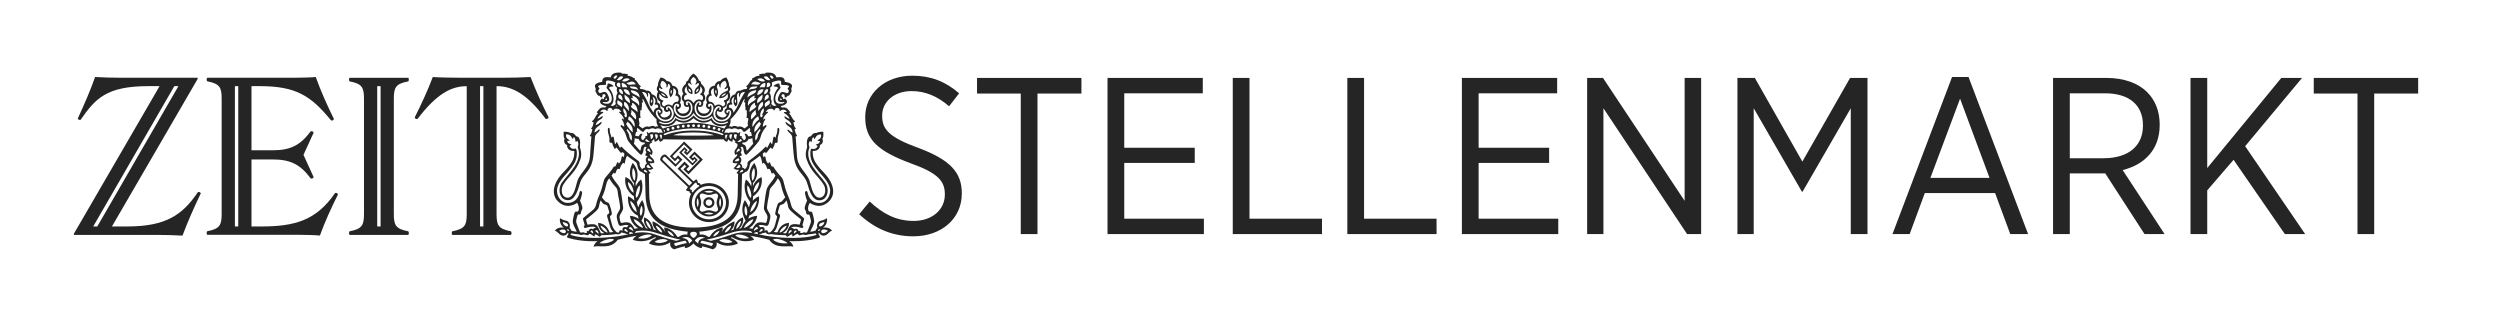
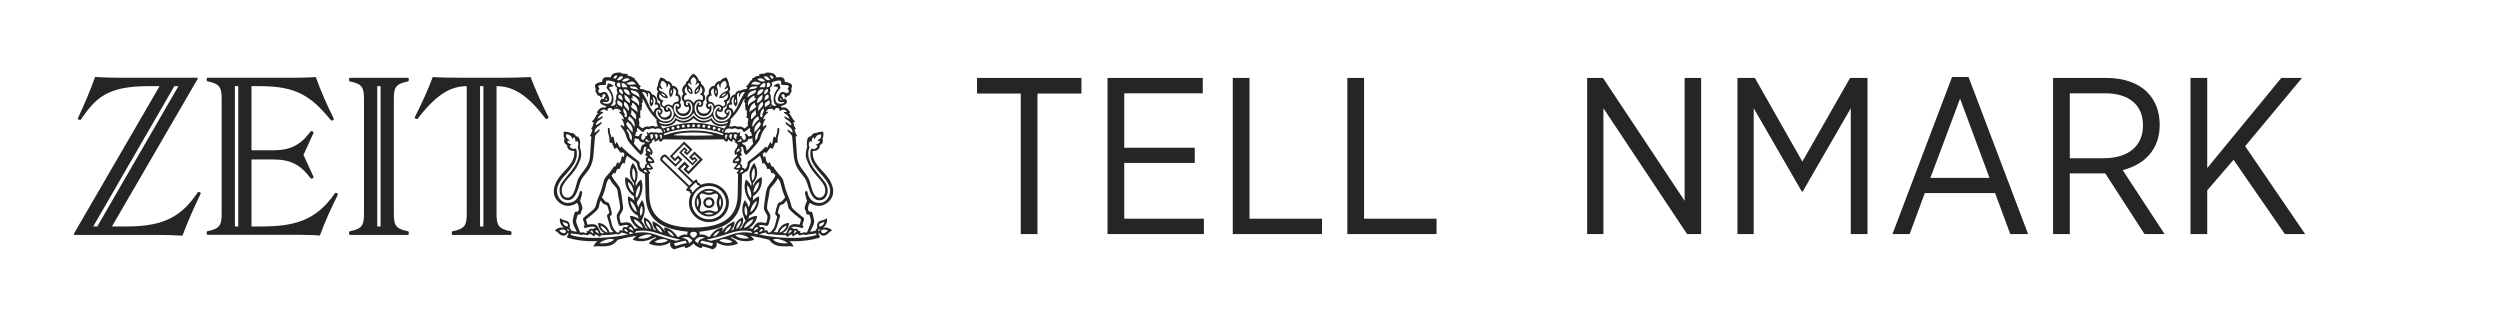
<svg xmlns="http://www.w3.org/2000/svg" width="384" height="48" viewBox="0 0 384 48" fill="none">
  <path d="M84.269 18.031C83.236 16.001 82.308 13.935 81.495 11.832C80.201 11.905 78.501 11.942 77.166 11.942H70.803C69.916 11.942 67.361 11.905 66.474 11.832C65.697 13.899 64.737 15.965 63.7 18.031C63.7 18.218 63.96 18.328 64.143 18.255C67.1 14.383 69.322 13.238 71.69 13.238V32.833C71.69 34.566 71.429 35.159 69.468 35.529C69.358 35.68 69.358 35.935 69.468 36.081H78.49C78.6 35.893 78.6 35.711 78.49 35.529C76.529 35.159 76.269 34.571 76.269 32.833V13.232C78.636 13.232 80.926 14.377 83.81 18.25C83.998 18.323 84.253 18.213 84.253 18.026L84.269 18.031ZM74.25 34.79H73.734V13.232H74.25V34.79ZM60.492 32.833V15.195C60.492 13.461 60.753 12.868 62.714 12.499C62.824 12.353 62.824 12.093 62.714 11.947H53.691C53.582 12.093 53.582 12.353 53.691 12.499C55.652 12.868 55.908 13.456 55.908 15.195V32.833C55.908 34.566 55.652 35.159 53.691 35.529C53.582 35.68 53.582 35.935 53.691 36.081H62.714C62.824 35.935 62.824 35.675 62.714 35.529C60.753 35.159 60.492 34.571 60.492 32.833ZM58.458 34.79H57.942V13.232H58.458V34.79ZM49.133 36.19C49.91 34.051 50.87 31.948 51.908 29.877C51.871 29.653 51.647 29.58 51.464 29.653C48.58 33.858 45.289 34.785 40.111 34.785H38.629V24.49H41.847C44.585 24.49 46.103 25.229 47.725 27.405C47.907 27.477 48.132 27.405 48.168 27.186L46.614 23.787L48.168 20.394C48.132 20.212 47.944 20.097 47.725 20.17C46.098 22.351 44.58 23.085 41.847 23.085H38.629V13.232H39.886C45.435 13.232 47.725 14.674 50.833 18.474C51.016 18.583 51.277 18.474 51.277 18.25C50.244 16.147 49.279 14.008 48.502 11.827C47.949 11.9 46.171 11.937 45.508 11.937H31.823C31.714 12.082 31.714 12.342 31.823 12.488C33.784 12.858 34.045 13.446 34.045 15.184V32.822C34.045 34.556 33.784 35.149 31.823 35.519C31.714 35.669 31.714 35.925 31.823 36.07H46.134C46.875 36.07 48.393 36.107 49.133 36.179V36.19ZM36.595 34.79H36.079V13.232H36.595V34.79ZM28.032 36.19C28.845 34.014 29.805 31.87 30.843 29.695C30.806 29.544 30.582 29.434 30.4 29.507C28.032 33.015 25.482 34.785 19.526 34.785H17.194L30.358 12.124V11.937H18.305C17.309 11.937 15.682 11.9 14.607 11.827C13.867 13.93 12.944 16.033 11.942 18.213C11.979 18.359 12.24 18.474 12.386 18.401C14.639 15.153 16.344 13.232 22.775 13.232H24.511L11.353 35.893V36.081H24C25.33 36.081 26.702 36.117 28.032 36.19ZM14.941 34.79H14.315L26.775 13.232H27.406L14.941 34.79Z" fill="#252525" />
-   <path d="M140.298 36.298C137.214 36.298 134.473 35.236 131.971 32.905L133.582 30.952C135.569 32.803 137.625 33.933 140.332 33.933C143.21 33.933 145.129 32.186 145.129 29.89V29.856C145.129 27.868 144.17 26.601 139.818 25.059C134.85 23.208 132.896 21.426 132.896 18.034V17.966C132.896 14.368 135.912 11.626 140.126 11.626C142.902 11.626 145.198 12.483 147.322 14.333L145.78 16.321C143.999 14.779 142.114 13.991 140.024 13.991C137.282 13.991 135.501 15.67 135.501 17.726V17.794C135.501 19.884 136.563 21.084 141.086 22.729C145.952 24.545 147.734 26.498 147.734 29.684V29.753C147.734 33.591 144.581 36.298 140.298 36.298Z" fill="#252525" />
  <path d="M156.788 35.955V14.368H150.071V11.969H166.108V14.368H159.357V35.955H156.788Z" fill="#252525" />
  <path d="M170.115 35.955V11.969H184.747V14.333H172.685V22.694H183.513V25.024H172.685V33.591H184.918V35.955H170.115Z" fill="#252525" />
  <path d="M189.352 35.955V11.969H191.922V33.591H203.059V35.955H189.352Z" fill="#252525" />
  <path d="M206.95 35.955V11.969H209.52V33.591H220.656V35.955H206.95Z" fill="#252525" />
-   <path d="M224.547 35.955V11.969H239.179V14.333H227.117V22.694H237.945V25.024H227.117V33.591H239.35V35.955H224.547Z" fill="#252525" />
  <path d="M243.785 35.955V11.969H246.217L258.759 30.849V11.969H261.294V35.955H259.136L246.286 16.629V35.955H243.785Z" fill="#252525" />
  <path d="M266.87 35.955V11.969H269.543L276.841 24.819L284.174 11.969H286.847V35.955H284.277V16.629L276.876 29.445H276.773L269.371 16.629V35.955H266.87Z" fill="#252525" />
  <path d="M290.684 35.955L299.833 11.832H302.369L311.518 35.955H308.777L306.446 29.65H295.653L293.323 35.955H290.684ZM296.509 27.32H305.59L301.067 15.156L296.509 27.32Z" fill="#252525" />
  <path d="M315.35 35.955V11.969H323.539C326.281 11.969 328.474 12.791 329.844 14.196C331.044 15.396 331.729 17.109 331.729 19.131V19.199C331.729 23.003 329.365 25.298 326.041 26.121L332.483 35.955H329.399L323.368 26.635H317.92V35.955H315.35ZM317.92 24.305H323.094C327 24.305 329.159 22.352 329.159 19.302V19.233C329.159 16.081 326.966 14.333 323.368 14.333H317.92V24.305Z" fill="#252525" />
  <path d="M336.461 35.955V11.969H339.031V25.812L350.407 11.969H353.594L344.856 22.454L354.074 35.955H350.955L343.074 24.545L339.031 29.239V35.955H336.461Z" fill="#252525" />
-   <path d="M362.11 35.955V14.368H355.393V11.969H371.43V14.368H364.679V35.955H362.11Z" fill="#252525" />
  <path d="M126.53 26.492C124.936 24.855 124.81 24.197 124.836 23.19C125.886 23.233 126.012 22.421 125.912 22.295C126.642 21.986 126.318 21.316 126.318 21.316C126.584 20.91 126.444 20.238 126.444 20.238C125.76 20.195 125.354 20.446 125.354 20.446C124.907 20.306 124.555 20.936 124.555 20.936C123.688 20.95 123.98 22.587 123.98 22.587C123.98 22.587 123.6 23.554 123.854 24.349C124.541 26.489 125.772 27.064 126.556 28.435C126.871 28.984 126.865 30.043 126.164 30.309C125.506 30.558 124.948 30.057 124.596 28.658C124.246 27.259 124.12 27.216 123.296 26.111C122.469 25.004 122.429 24.446 122.372 23.299C122.315 22.152 122.203 20.947 122.203 20.947C122.383 20.99 122.441 20.85 122.441 20.85C122.091 20.389 122.063 19.843 122.063 19.843C122.203 19.843 122.257 19.731 122.257 19.731C121.837 19.296 122.034 19.17 121.837 18.793C122.074 18.807 122.117 18.624 122.117 18.624C121.614 18.246 121.671 17.911 121.181 17.351C121.322 17.365 121.405 17.268 121.405 17.268C121.013 16.793 120.858 16.386 120.102 16.527L119.894 16.289C119.894 16.289 120.495 16.246 120.789 15.869C121.084 15.491 120.552 15.113 120.552 15.113C120.552 15.113 120.429 15.262 120.357 15.239C120.188 15.185 120.371 14.987 120.134 14.876C119.942 14.784 120.051 14.415 120.343 14.47C120.638 14.527 120.412 14.902 120.623 14.973C120.835 15.044 120.907 14.621 121.098 14.693C121.21 14.736 121.239 14.638 121.531 14.135C121.714 13.82 121.419 13.84 121.599 13.448C121.728 13.171 121.768 12.75 120.549 12.567C120.523 11.56 119.584 11.909 119.25 11.88C119.066 11.222 118.465 11.096 117.61 11.168L117.541 11.308C116.969 11.279 116.605 11.419 116.605 11.419L116.645 11.657C116.073 11.6 115.847 11.992 115.483 12.063L115.552 12.232C115.02 12.553 115.106 12.959 114.588 13.239L114.797 13.451L114.671 13.674C114.113 13.66 113.761 13.926 113.761 13.926C113.088 13.829 112.922 14.484 112.922 14.484C112.21 14.61 112.012 15.408 112.084 15.728C111.497 15.912 111.623 16.61 111.623 16.61C111.245 16.778 111.076 17.322 111.637 17.631C111.637 17.631 111.385 18.275 110.644 17.969C109.906 17.663 110.098 17.13 110.223 17.016C110.741 17.436 111.119 17.073 111.062 16.595C111.832 16.372 111.623 15.617 111.623 15.617C112.562 15.113 111.972 14.063 111.972 14.063C112.393 13.657 111.986 13.153 111.986 13.153C112.001 12.495 111.566 11.894 111.566 11.894C110.893 12.006 110.641 12.441 110.641 12.441C109.926 12.455 109.774 13.168 109.774 13.168C109.033 13.196 108.781 13.869 108.878 14.427C108.432 14.678 108.36 15.322 108.612 15.768C108.22 16.218 108.555 16.761 108.99 16.776C108.99 16.776 108.907 17.448 108.137 17.448C107.367 17.448 107.073 16.693 107.27 16.369C107.842 16.607 108.111 16.103 107.997 15.657C108.695 15.125 108.08 14.384 108.08 14.384C108.515 13.74 108.123 13.251 107.688 12.844C107.688 12.424 107.367 12.384 107.367 12.384C107.087 11.614 106.523 11.305 106.523 11.305C106.523 11.305 105.959 11.614 105.679 12.384C105.679 12.384 105.358 12.427 105.358 12.844C104.923 13.251 104.531 13.74 104.966 14.384C104.966 14.384 104.351 15.125 105.049 15.657C104.938 16.106 105.204 16.61 105.776 16.369C105.971 16.69 105.679 17.448 104.909 17.448C104.139 17.448 104.056 16.776 104.056 16.776C104.488 16.761 104.826 16.218 104.434 15.768C104.686 15.322 104.617 14.678 104.168 14.427C104.265 13.866 104.013 13.196 103.272 13.168C103.272 13.168 103.118 12.455 102.405 12.441C102.405 12.441 102.153 12.006 101.481 11.894C101.481 11.894 101.046 12.495 101.06 13.153C101.06 13.153 100.654 13.657 101.074 14.063C101.074 14.063 100.488 15.113 101.423 15.617C101.423 15.617 101.214 16.372 101.984 16.595C101.927 17.07 102.305 17.434 102.823 17.016C102.949 17.128 103.14 17.663 102.402 17.969C101.661 18.275 101.409 17.631 101.409 17.631C101.967 17.325 101.798 16.778 101.421 16.61C101.421 16.61 101.546 15.909 100.96 15.728C101.028 15.405 100.834 14.61 100.121 14.484C100.121 14.484 99.952 13.826 99.283 13.926C99.283 13.926 98.934 13.66 98.373 13.674L98.247 13.451L98.456 13.239C97.938 12.962 98.021 12.555 97.491 12.232L97.563 12.063C97.199 11.995 96.973 11.603 96.401 11.657L96.444 11.419C96.444 11.419 96.08 11.279 95.505 11.308L95.436 11.168C94.581 11.096 93.98 11.222 93.797 11.88C93.462 11.909 92.523 11.56 92.495 12.567C91.278 12.75 91.315 13.171 91.444 13.448C91.627 13.84 91.333 13.82 91.513 14.135C91.808 14.638 91.836 14.736 91.948 14.693C92.14 14.621 92.214 15.042 92.423 14.973C92.632 14.902 92.409 14.524 92.703 14.47C92.998 14.412 93.107 14.784 92.912 14.876C92.675 14.987 92.855 15.185 92.689 15.239C92.618 15.262 92.495 15.113 92.495 15.113C92.495 15.113 91.962 15.491 92.257 15.869C92.552 16.246 93.153 16.289 93.153 16.289L92.944 16.527C92.188 16.386 92.034 16.79 91.642 17.268C91.642 17.268 91.725 17.365 91.865 17.351C91.376 17.911 91.433 18.246 90.926 18.624C90.926 18.624 90.966 18.807 91.207 18.793C91.009 19.17 91.207 19.296 90.786 19.731C90.786 19.731 90.843 19.843 90.981 19.843C90.981 19.843 90.952 20.389 90.603 20.85C90.603 20.85 90.66 20.99 90.84 20.947C90.84 20.947 90.729 22.149 90.671 23.299C90.614 24.446 90.574 25.004 89.747 26.111C88.92 27.216 88.794 27.259 88.445 28.658C88.096 30.057 87.535 30.558 86.877 30.309C86.178 30.043 86.17 28.984 86.485 28.435C87.269 27.064 88.499 26.489 89.186 24.349C89.441 23.554 89.06 22.587 89.06 22.587C89.06 22.587 89.355 20.95 88.488 20.936C88.488 20.936 88.139 20.306 87.689 20.446C87.689 20.446 87.283 20.195 86.599 20.238C86.599 20.238 86.459 20.91 86.725 21.316C86.725 21.316 86.402 21.988 87.132 22.295C87.034 22.421 87.16 23.233 88.21 23.19C88.239 24.197 88.113 24.855 86.516 26.492C84.922 28.128 84.533 29.985 85.887 31.096C87.286 32.243 88.642 31.153 88.642 31.153C89.035 31.699 89.006 32.609 88.571 32.509C88.311 32.449 88.25 32.623 88.107 33.236C87.898 34.145 87.87 34.2 88.597 35.587C88.597 35.587 88.162 35.587 87.73 35.404C87.73 35.404 87.687 35.153 87.478 34.998C87.661 34.549 87.386 33.991 87.017 33.919C86.43 33.808 86.01 33.513 86.01 33.513C86.01 33.513 85.841 34.463 86.611 34.969C86.611 34.969 85.715 34.775 85.225 35.433C85.798 35.628 85.809 36.037 86.344 36.174C86.945 36.329 87.24 35.728 87.24 35.728C87.24 35.728 87.421 35.851 87.197 36.148C87.028 36.371 87.031 36.472 87.309 36.555C89.521 37.213 91.802 37.03 91.802 37.03C91.802 37.03 91.341 37.281 91.158 37.882C92.108 37.645 93.831 38.328 94.881 36.832C94.881 36.832 96.097 36.497 97.792 36.203C97.792 36.203 97.414 36.426 97.191 36.818C97.191 36.818 98.673 37.545 100.591 36.44C100.682 36.389 100.814 36.537 100.674 36.595C99.861 36.915 99.68 37.404 99.68 37.404C99.68 37.404 101.332 38.286 102.969 37.21C102.969 37.21 102.717 38.022 103.555 38.3C103.555 38.3 104.354 38.005 105.207 37.825C105.207 37.825 105.124 38.034 105.304 38.12C105.304 38.12 105.991 38.008 106.512 37.393C107.033 38.008 107.722 38.12 107.722 38.12C107.903 38.037 107.82 37.825 107.82 37.825C108.672 38.008 109.471 38.3 109.471 38.3C110.309 38.02 110.057 37.21 110.057 37.21C111.694 38.288 113.346 37.404 113.346 37.404C113.346 37.404 113.163 36.915 112.353 36.595C112.212 36.537 112.344 36.389 112.436 36.44C114.353 37.545 115.835 36.818 115.835 36.818C115.612 36.426 115.235 36.203 115.235 36.203C116.929 36.497 118.145 36.832 118.145 36.832C119.195 38.328 120.915 37.645 121.868 37.882C121.688 37.281 121.224 37.03 121.224 37.03C121.224 37.03 123.505 37.213 125.717 36.555C125.995 36.472 125.998 36.371 125.829 36.148C125.606 35.851 125.789 35.728 125.789 35.728C125.789 35.728 126.084 36.329 126.685 36.174C127.223 36.037 127.231 35.628 127.804 35.433C127.314 34.775 126.418 34.969 126.418 34.969C127.188 34.466 127.022 33.513 127.022 33.513C127.022 33.513 126.602 33.808 126.015 33.919C125.646 33.991 125.371 34.549 125.554 34.998C125.345 35.153 125.302 35.404 125.302 35.404C124.87 35.587 124.435 35.587 124.435 35.587C125.162 34.203 125.136 34.145 124.925 33.236C124.784 32.623 124.721 32.449 124.464 32.509C124.029 32.606 124.003 31.696 124.392 31.153C124.392 31.153 125.752 32.243 127.151 31.096C128.505 29.985 128.116 28.128 126.522 26.492H126.53ZM126.459 35.25C126.894 35.207 127.16 35.444 127.16 35.444C127.16 35.444 126.865 35.768 126.501 35.808C126.012 35.865 126.026 35.29 126.459 35.247V35.25ZM126.181 34.228C126.476 34.157 126.613 34.074 126.613 34.074C126.613 34.074 126.65 34.535 126.095 34.761C125.717 34.915 125.663 34.354 126.178 34.228H126.181ZM125.998 35.21C125.983 35.336 125.772 35.587 125.674 35.433C125.54 35.221 125.998 35.21 125.998 35.21ZM86.556 35.811C86.193 35.771 85.898 35.447 85.898 35.447C85.898 35.447 86.164 35.21 86.596 35.253C87.031 35.296 87.046 35.868 86.553 35.814L86.556 35.811ZM86.96 34.761C86.407 34.535 86.442 34.074 86.442 34.074C86.442 34.074 86.582 34.157 86.877 34.228C87.395 34.354 87.338 34.915 86.96 34.761ZM87.38 35.433C87.283 35.587 87.074 35.336 87.06 35.21C87.06 35.21 87.518 35.224 87.38 35.433ZM118.743 36.806C119.21 36.44 120.706 37.001 120.975 37.364C119.647 37.505 118.889 37.001 118.743 36.806ZM116.525 35.98C116.525 35.98 116.889 35.965 117.183 35.799C117.183 35.799 117.367 35.814 117.59 35.688C117.59 35.688 117.813 36.134 118.417 35.954C118.417 35.954 119.215 36.123 120.669 36.123C120.878 36.263 120.858 36.48 121.061 36.303C121.37 36.037 121.648 35.997 121.648 35.997C121.648 35.997 121.759 36.137 121.702 36.234C121.648 36.331 121.877 36.326 121.997 36.191C122.123 36.051 122.403 35.925 122.544 35.925C122.67 36.108 122.761 36.188 122.976 36.108C123.577 35.885 123.634 36.206 123.94 36.065C124.249 35.925 124.527 36.022 125.282 35.842L125.437 36.065C125.437 36.065 124.123 36.663 120.764 36.526C118.022 36.414 116.522 35.98 116.522 35.98H116.525ZM121.94 35.879C121.897 35.599 122.12 35.39 122.12 35.39C122.358 35.404 122.358 35.545 122.358 35.545C122.177 35.754 121.937 35.879 121.937 35.879H121.94ZM119.504 32.483C119.765 31.633 119.705 31.542 120.014 31.445C120.323 31.345 120.42 31.37 120.789 30.778C120.789 30.778 120.975 31.201 121.047 31.682C121.121 32.163 121.533 32.52 123.036 33.694C123.036 33.694 122.961 34.137 122.813 34.506C121.23 34.211 121.342 34.689 120.752 35.828C120.752 35.828 120.495 35.854 120.234 35.791C120.234 35.791 121.21 35.322 121.196 34.246C121.196 34.246 119.939 34.171 119.43 35.679C119.43 35.679 119.061 35.705 118.838 35.605C118.838 35.605 119.135 35.465 119.318 34.887C119.504 34.309 119.682 33.679 119.793 33.296C119.942 32.775 119.358 32.961 119.507 32.477L119.504 32.483ZM120.829 34.655C120.706 35.164 120.205 35.622 119.722 35.739C119.828 35.281 120.346 34.778 120.829 34.655ZM121.645 35.476C121.307 35.756 121.127 35.925 121.127 35.925C121.058 35.547 121.379 35.35 121.379 35.35C121.616 35.364 121.645 35.476 121.645 35.476ZM116.637 35.656C116.608 35.376 116.957 35.167 116.957 35.167C117.126 35.167 117.195 35.322 117.195 35.322C117.015 35.573 116.637 35.656 116.637 35.656ZM116.497 34.663C116.72 34.495 117.015 34.523 117.616 34.678C117.856 34.738 118.01 34.646 118.105 34.314C118.443 33.138 118.385 33.055 118.036 32.495C117.741 32.023 117.807 31.88 117.842 31.545C117.91 30.804 118.122 30.146 118.165 29.628C118.205 29.11 118.291 28.933 118.514 28.704C119.187 28.017 119.45 27.402 119.45 27.402C119.45 27.402 119.779 27.579 119.939 28.326C120.234 29.682 120.612 30.3 120.612 30.3C120.612 30.3 120.331 30.678 120.137 30.872C119.856 31.153 119.604 30.998 119.45 31.376C119.295 31.754 119.144 32.323 119.087 32.678C119.004 33.196 119.479 33.013 119.338 33.447C119.198 33.882 119.101 34.469 118.946 34.846C118.792 35.224 118.417 35.619 118.288 35.685C118.051 35.811 117.925 35.628 117.925 35.628C117.925 35.628 118.051 35.181 117.392 35.444C117.567 35.081 117.358 34.738 116.734 34.912C116.734 34.912 116.68 34.718 116.497 34.66V34.663ZM115.755 35.839C116.007 35.63 116.356 35.63 116.356 35.63C116.342 35.811 116.439 35.98 116.439 35.98C116.187 35.951 115.755 35.839 115.755 35.839ZM115.781 35.487C115.781 35.138 116.187 34.858 116.187 34.858C116.425 34.872 116.454 35.095 116.454 35.095C116.076 35.293 115.781 35.487 115.781 35.487ZM115.578 35.164C115.578 35.164 115.343 35.07 115.026 35.055C115.026 35.055 116.136 34.455 116.299 33.158C116.299 33.158 115.684 33.121 114.954 33.608C114.954 33.608 114.991 33.373 115.094 33.11C115.094 33.11 116.72 32.498 116.591 30.143C116.591 30.143 116.05 30.355 115.612 30.824C115.612 30.824 115.67 30.506 115.684 30.143C115.684 30.143 117.286 29.221 116.992 27.207C116.992 27.207 116.099 27.442 115.647 28.609L115.67 28.114C115.67 28.114 116.943 26.935 115.87 25.027C115.87 25.027 114.542 26.24 115.423 28.114L115.398 28.632C115.398 28.632 115.14 27.951 114.576 27.571C114.576 27.571 113.806 29.127 115.235 31.035C115.235 31.035 115.189 31.436 115.023 31.851C115.023 31.851 114.834 31.296 114.422 30.729C114.422 30.729 113.454 32.051 114.528 33.9C114.528 33.9 114.067 34.486 113.855 35.053L113.526 35.115C113.526 35.115 114.342 34.455 114.124 33.396C114.124 33.396 112.997 33.63 112.679 35.258L112.215 35.41C112.215 35.41 112.865 34.947 112.831 33.997C112.831 33.997 111.62 34.343 110.827 35.688C110.953 35.453 111.128 35.061 110.956 34.938C110.956 34.938 109.8 35.044 109.001 36.377C109.001 36.377 108.853 36.452 108.644 36.294C108.114 35.894 107.456 36.042 107.456 36.042C107.456 36.042 107.533 35.825 107.393 35.59C110.913 35.247 113.784 34.174 113.895 30.014L113.981 26.729C113.981 26.729 114.35 26.589 114.468 26.4C114.468 26.4 114.903 26.449 115.103 25.634C115.246 25.053 115.22 24.998 115.572 24.775C115.924 24.552 116.399 24.16 116.728 23.925C117.129 24.669 116.929 24.881 117.163 25.176C117.163 25.176 117.223 25.024 117.341 25.01C117.885 25.622 117.67 25.679 117.896 25.997C117.896 25.997 118.025 25.903 118.142 25.937C118.425 26.089 118.377 26.446 118.554 26.658C118.554 26.658 118.694 26.635 118.766 26.529L119.107 26.953C119.107 26.953 118.915 27.402 118.54 27.868C117.822 28.767 117.796 28.867 117.667 29.508C117.538 30.146 117.384 31.502 117.338 31.819C117.289 32.137 117.427 32.349 117.621 32.689C117.859 33.113 117.959 33.164 117.836 33.705C117.713 34.246 117.713 34.274 117.455 34.223C116.408 34.011 116.127 34.186 115.569 35.167L115.578 35.164ZM116.823 20.014C116.823 20.014 116.411 20.538 116.396 20.898C116.382 21.262 116.073 21.585 116.073 21.585C116.073 21.585 115.641 20.81 116.746 19.768C116.746 19.768 116.731 19.937 116.823 20.014ZM115.847 20.34C115.939 19.837 115.781 19.754 116.099 19.279C116.345 18.91 116.705 18.667 116.705 18.667C116.705 18.667 116.665 18.95 116.912 18.97C116.912 18.97 116.562 19.785 115.844 20.34H115.847ZM117.055 17.557L117.166 17.708C117.04 18.166 116.757 18.029 116.763 17.737C116.777 16.947 117.278 16.627 117.278 16.627C117.472 17.113 117.055 17.557 117.055 17.557ZM118.048 16.106C117.633 16.338 117.558 16.469 117.558 16.469C117.558 16.469 117.275 15.929 117.693 15.691C117.953 15.542 118.139 15.382 118.139 15.382C118.248 15.448 118.354 15.931 118.045 16.106H118.048ZM118.317 16.186L118.465 16.321C118.305 16.375 118.185 16.346 118.185 16.346C118.294 16.281 118.32 16.186 118.32 16.186H118.317ZM117.793 12.913C117.761 12.713 118.102 12.59 118.262 12.804C118.423 13.019 118.302 13.408 117.747 13.394C117.747 13.394 117.824 13.113 117.793 12.913ZM117.438 15.448C117.438 15.448 117.384 14.93 117.667 14.65C118.088 14.235 118.182 14.993 117.982 15.105C117.641 15.293 117.441 15.445 117.441 15.445L117.438 15.448ZM117.384 14.489C117.384 14.489 117.298 14.132 117.573 13.82C117.847 13.505 118.125 13.76 117.887 14.143C117.719 14.412 117.384 14.492 117.384 14.492V14.489ZM116.694 13.434C116.903 12.753 117.541 12.724 117.541 12.724C117.624 13.211 117.418 13.419 117.418 13.419C117.043 13.351 116.694 13.434 116.694 13.434ZM116.305 15.863C116.208 15.044 116.708 14.893 117.126 14.518C117.166 15.242 116.974 15.419 116.305 15.863ZM117.138 15.625C117.415 16.335 116.914 16.404 116.471 17.07C116.305 15.972 117.138 15.625 117.138 15.625ZM116.319 14.615C116.319 14.06 116.654 13.6 117.278 13.74C117.098 14.464 116.319 14.615 116.319 14.615ZM115.589 19.511C115.589 19.511 115.329 18.521 116.436 17.863C116.605 18.109 116.565 18.392 116.565 18.392C115.901 18.818 115.913 19.162 115.589 19.511ZM115.835 15.082C115.964 15.107 116.139 15.042 116.139 15.042C116.021 15.628 115.277 15.54 114.903 16.249C114.696 15.016 115.924 14.678 115.924 14.678C115.924 14.884 115.833 15.079 115.833 15.079L115.835 15.082ZM115.95 16.149C115.95 16.149 116.059 16.252 116.176 16.252C116.073 16.744 115.446 16.781 115.134 17.253C115.134 17.253 115.017 16.186 115.936 15.786C115.936 15.786 116.019 15.98 115.95 16.149ZM116.176 17.525C115.873 17.951 115.369 18.352 115.369 18.352C115.24 17.408 115.641 17.342 116.073 16.858C116.033 17.305 116.176 17.522 116.176 17.522V17.525ZM115.692 22.072L114.891 22.996C114.751 23.159 114.662 23.159 114.654 23.007C114.611 22.421 114.436 22.269 114.241 22.203C114.047 22.137 113.981 22.126 114.035 21.9C114.808 21.954 114.957 21.359 114.957 21.359C115.338 21.316 115.587 21.239 115.587 21.239C115.552 21.651 115.695 22.074 115.695 22.074L115.692 22.072ZM113.892 21.173C114.044 20.987 113.958 20.881 113.772 20.913C113.586 20.944 113.609 20.649 113.686 20.455C113.806 20.152 113.566 20.272 113.403 20.498C113.403 20.498 113.143 20.172 112.653 20.369C112.653 20.369 112.218 20.249 111.926 20.435C111.926 20.435 111.6 20.295 111.242 20.412L111.471 19.914C111.471 19.914 111.817 19.545 112.427 19.84C112.427 19.84 112.776 19.514 113.371 19.883C113.371 19.883 113.861 19.611 114.141 20.166C114.176 20.238 114.284 20.318 114.479 20.189C114.725 20.026 115.109 19.657 115.109 19.657C115.109 19.657 115.358 19.831 115.152 20.243C115.152 20.243 115.292 20.32 115.358 20.255C115.358 20.255 115.389 20.547 115.521 20.818C115.521 20.818 115.346 20.884 115.077 20.939C114.805 20.993 114.991 20.71 114.565 20.547C114.327 20.455 114.359 20.667 114.456 20.764C114.553 20.861 114.728 21.425 114.239 21.545C114.239 21.545 114.15 21.265 113.889 21.176L113.892 21.173ZM97.222 15.082C97.222 15.082 97.131 14.887 97.131 14.681C97.131 14.681 98.361 15.019 98.152 16.252C97.777 15.54 97.033 15.631 96.919 15.044C96.919 15.044 97.094 15.11 97.222 15.085V15.082ZM95.311 13.394C94.755 13.408 94.635 13.019 94.795 12.804C94.956 12.59 95.299 12.71 95.265 12.913C95.23 13.113 95.311 13.394 95.311 13.394ZM94.913 15.379C94.913 15.379 95.102 15.54 95.362 15.688C95.78 15.926 95.497 16.466 95.497 16.466C95.497 16.466 95.419 16.338 95.007 16.103C94.698 15.929 94.807 15.445 94.913 15.379ZM94.876 16.346C94.876 16.346 94.755 16.372 94.592 16.321L94.741 16.186C94.741 16.186 94.767 16.281 94.876 16.346ZM95.076 15.105C94.873 14.993 94.967 14.232 95.391 14.65C95.674 14.927 95.62 15.448 95.62 15.448C95.62 15.448 95.419 15.293 95.076 15.107V15.105ZM95.485 13.817C95.76 14.132 95.674 14.487 95.674 14.487C95.674 14.487 95.339 14.406 95.17 14.138C94.933 13.754 95.21 13.499 95.485 13.814V13.817ZM95.514 12.727C95.514 12.727 96.152 12.756 96.361 13.437C96.361 13.437 96.012 13.354 95.637 13.422C95.637 13.422 95.428 13.213 95.511 12.727H95.514ZM96.003 17.557C96.003 17.557 95.585 17.113 95.78 16.627C95.78 16.627 96.281 16.947 96.295 17.737C96.301 18.032 96.017 18.169 95.891 17.708L96.003 17.557ZM96.312 19.768C97.417 20.81 96.985 21.585 96.985 21.585C96.985 21.585 96.673 21.262 96.661 20.898C96.647 20.535 96.235 20.014 96.235 20.014C96.326 19.937 96.312 19.768 96.312 19.768ZM96.143 18.967C96.389 18.947 96.349 18.664 96.349 18.664C96.349 18.664 96.713 18.91 96.956 19.276C97.274 19.751 97.116 19.831 97.208 20.338C96.49 19.78 96.141 18.967 96.141 18.967H96.143ZM95.917 15.625C95.917 15.625 96.75 15.972 96.584 17.07C96.138 16.404 95.64 16.332 95.917 15.625ZM96.739 14.615C96.739 14.615 95.96 14.461 95.78 13.74C96.407 13.6 96.739 14.06 96.739 14.615ZM96.753 15.863C96.086 15.416 95.891 15.239 95.932 14.518C96.349 14.893 96.85 15.047 96.753 15.863ZM97.468 19.511C97.145 19.162 97.159 18.818 96.493 18.392C96.493 18.392 96.455 18.109 96.621 17.863C97.726 18.524 97.468 19.511 97.468 19.511ZM97.471 21.236C97.471 21.236 97.72 21.313 98.101 21.356C98.101 21.356 98.252 21.951 99.025 21.897C99.08 22.126 99.014 22.137 98.819 22.2C98.624 22.266 98.45 22.418 98.407 23.004C98.396 23.156 98.31 23.156 98.169 22.993L97.365 22.069C97.365 22.069 97.506 21.645 97.474 21.233L97.471 21.236ZM96.879 17.525C96.879 17.525 97.022 17.305 96.982 16.861C97.414 17.345 97.815 17.411 97.686 18.355C97.686 18.355 97.182 17.954 96.879 17.528V17.525ZM96.879 16.252C96.996 16.252 97.105 16.149 97.105 16.149C97.033 15.98 97.116 15.786 97.116 15.786C98.035 16.186 97.921 17.253 97.921 17.253C97.609 16.781 96.985 16.744 96.879 16.252ZM98.579 20.183C98.773 20.312 98.882 20.232 98.916 20.16C99.197 19.608 99.686 19.877 99.686 19.877C100.282 19.508 100.631 19.834 100.631 19.834C101.24 19.542 101.587 19.909 101.587 19.909L101.815 20.406C101.458 20.286 101.131 20.429 101.131 20.429C100.84 20.243 100.402 20.363 100.402 20.363C99.915 20.169 99.652 20.492 99.652 20.492C99.489 20.263 99.251 20.146 99.369 20.449C99.446 20.644 99.466 20.939 99.283 20.907C99.1 20.876 99.011 20.981 99.163 21.167C98.902 21.253 98.813 21.537 98.813 21.537C98.324 21.416 98.499 20.853 98.596 20.755C98.693 20.658 98.725 20.446 98.487 20.538C98.064 20.701 98.25 20.984 97.978 20.93C97.706 20.876 97.531 20.81 97.531 20.81C97.663 20.538 97.694 20.246 97.694 20.246C97.76 20.312 97.9 20.235 97.9 20.235C97.694 19.823 97.943 19.648 97.943 19.648C97.943 19.648 98.327 20.017 98.573 20.18L98.579 20.183ZM99.566 25.285C99.566 25.285 99.729 25.534 99.99 25.762C99.99 25.762 99.718 25.945 99.34 25.685C99.34 25.685 99.266 25.393 99.569 25.285H99.566ZM99.469 26.501C99.469 26.501 99.134 26.512 98.882 26.295C98.882 26.295 98.894 26.097 99.077 26.066C99.077 26.066 99.306 26.197 99.469 26.501ZM99.921 26.535C99.635 26.274 99.543 26.063 99.543 26.063C100.144 26.157 100.35 25.84 100.35 25.84C99.918 25.382 99.766 25.076 99.766 25.076C100.153 25.122 100.493 24.996 100.493 24.996C100.565 24.28 99.821 24.246 99.784 23.68C99.964 23.697 100.116 23.805 100.116 23.805C100.556 22.881 99.595 22.881 99.792 22.094C100.087 21.997 100.221 21.78 100.221 21.78C100.095 21.754 100.033 21.708 100.033 21.708C100.364 21.565 100.453 21.331 100.453 21.331C100.551 21.574 100.551 21.78 100.551 21.78C101.023 21.7 101.166 21.368 101.166 21.368C101.22 21.582 101.389 21.8 101.389 21.8C101.767 21.665 101.901 21.396 101.901 21.396C101.901 21.396 104.417 21.451 106.52 21.451C108.624 21.451 111.139 21.396 111.139 21.396C111.139 21.396 111.274 21.665 111.652 21.8C111.652 21.8 111.823 21.585 111.878 21.368C111.878 21.368 112.021 21.7 112.493 21.78C112.493 21.78 112.493 21.574 112.59 21.331C112.59 21.331 112.682 21.562 113.011 21.708C113.011 21.708 112.948 21.754 112.822 21.78C112.822 21.78 112.957 21.994 113.254 22.094C113.452 22.881 112.49 22.881 112.931 23.805C112.931 23.805 113.082 23.697 113.263 23.68C113.226 24.246 112.481 24.28 112.553 24.996C112.553 24.996 112.894 25.122 113.28 25.076C113.28 25.076 113.128 25.382 112.696 25.84C112.696 25.84 112.902 26.16 113.503 26.063C113.503 26.063 113.414 26.274 113.125 26.535C113.125 26.535 113.214 26.652 113.369 26.724C113.369 26.724 113.337 28.546 113.311 29.88C113.266 32.126 112.456 34.955 106.517 34.955C100.579 34.955 99.772 32.126 99.726 29.88C99.701 28.546 99.669 26.724 99.669 26.724C99.821 26.652 99.912 26.535 99.912 26.535H99.921ZM113.1 21.368C112.579 21.239 112.762 20.672 112.762 20.672C112.957 20.509 113.217 20.704 113.217 20.704C113.065 21.053 113.097 21.368 113.097 21.368H113.1ZM112.307 21.399C111.852 21.053 112.089 20.672 112.089 20.672C112.241 20.575 112.47 20.649 112.47 20.649C112.373 20.933 112.307 21.399 112.307 21.399ZM111.546 21.422C111.274 21.107 111.417 20.727 111.417 20.727C111.569 20.63 111.743 20.727 111.743 20.727C111.591 21.053 111.548 21.422 111.548 21.422H111.546ZM102.19 20.727C101.898 20.821 101.867 20.601 102.076 20.506C102.285 20.412 104.005 19.731 106.529 19.731C109.053 19.731 110.77 20.412 110.979 20.506C111.188 20.601 111.156 20.821 110.865 20.727C110.573 20.632 109.116 20.046 106.529 20.046C103.942 20.046 102.485 20.632 102.193 20.727H102.19ZM106.529 20.349C108.95 20.349 109.643 20.77 109.643 20.77C109.643 20.77 108.959 20.833 106.529 20.833C104.099 20.833 103.418 20.77 103.418 20.77C103.418 20.77 104.108 20.349 106.529 20.349ZM110.447 20.1C110.327 20.1 110.226 20.003 110.226 19.88C110.226 19.757 110.327 19.66 110.447 19.66C110.567 19.66 110.667 19.76 110.667 19.88C110.667 20 110.57 20.1 110.447 20.1ZM109.691 19.911C109.571 19.911 109.471 19.814 109.471 19.691C109.471 19.568 109.568 19.471 109.691 19.471C109.814 19.471 109.912 19.571 109.912 19.691C109.912 19.811 109.811 19.911 109.691 19.911ZM108.896 19.723C108.775 19.723 108.675 19.625 108.675 19.502C108.675 19.379 108.773 19.282 108.896 19.282C109.019 19.282 109.116 19.379 109.116 19.502C109.116 19.625 109.019 19.723 108.896 19.723ZM108.109 19.605C107.986 19.605 107.888 19.508 107.888 19.385C107.888 19.262 107.986 19.165 108.109 19.165C108.232 19.165 108.329 19.265 108.329 19.385C108.329 19.505 108.232 19.605 108.109 19.605ZM107.313 19.545C107.193 19.545 107.093 19.448 107.093 19.325C107.093 19.202 107.19 19.105 107.313 19.105C107.436 19.105 107.533 19.205 107.533 19.325C107.533 19.445 107.433 19.545 107.313 19.545ZM106.529 19.522C106.409 19.522 106.309 19.425 106.309 19.302C106.309 19.179 106.409 19.082 106.529 19.082C106.649 19.082 106.749 19.179 106.749 19.302C106.749 19.425 106.652 19.522 106.529 19.522ZM105.742 19.545C105.622 19.545 105.521 19.448 105.521 19.325C105.521 19.202 105.622 19.105 105.742 19.105C105.862 19.105 105.962 19.205 105.962 19.325C105.962 19.445 105.865 19.545 105.742 19.545ZM104.946 19.605C104.826 19.605 104.726 19.508 104.726 19.385C104.726 19.262 104.826 19.165 104.946 19.165C105.066 19.165 105.167 19.265 105.167 19.385C105.167 19.505 105.066 19.605 104.946 19.605ZM104.162 19.723C104.042 19.723 103.942 19.625 103.942 19.502C103.942 19.379 104.039 19.282 104.162 19.282C104.285 19.282 104.382 19.379 104.382 19.502C104.382 19.625 104.285 19.723 104.162 19.723ZM103.364 19.911C103.243 19.911 103.143 19.814 103.143 19.691C103.143 19.568 103.243 19.471 103.364 19.471C103.484 19.471 103.584 19.571 103.584 19.691C103.584 19.811 103.487 19.911 103.364 19.911ZM102.611 20.1C102.488 20.1 102.391 20.003 102.391 19.88C102.391 19.757 102.488 19.66 102.611 19.66C102.734 19.66 102.831 19.76 102.831 19.88C102.831 20 102.731 20.1 102.611 20.1ZM101.878 19.926C101.896 19.923 101.913 19.92 101.93 19.92C102.053 19.92 102.15 20.02 102.15 20.14C102.15 20.2 102.125 20.258 102.084 20.298L101.878 19.926ZM101.793 19.754L101.426 19.21C101.426 19.21 102.067 19.534 102.831 19.305C103.67 19.053 103.847 18.489 103.847 18.489C103.847 18.489 104.423 18.93 105.293 18.813C105.985 18.721 106.529 18.152 106.529 18.152C106.529 18.152 107.073 18.721 107.765 18.813C108.635 18.927 109.21 18.489 109.21 18.489C109.21 18.489 109.388 19.056 110.226 19.305C110.988 19.534 111.629 19.21 111.629 19.21L111.262 19.754C111.262 19.754 108.927 18.864 106.529 18.864C104.131 18.864 101.793 19.754 101.793 19.754ZM111.176 19.926L110.97 20.298C110.93 20.258 110.905 20.203 110.905 20.14C110.905 20.02 111.005 19.92 111.125 19.92C111.142 19.92 111.159 19.92 111.176 19.926ZM101.509 21.422C101.509 21.422 101.466 21.053 101.315 20.727C101.315 20.727 101.489 20.63 101.641 20.727C101.641 20.727 101.781 21.107 101.509 21.422ZM100.751 21.399C100.751 21.399 100.685 20.933 100.588 20.649C100.588 20.649 100.817 20.575 100.968 20.672C100.968 20.672 101.206 21.053 100.751 21.399ZM99.838 20.704C99.838 20.704 100.098 20.509 100.293 20.672C100.293 20.672 100.479 21.239 99.958 21.368C99.958 21.368 99.99 21.053 99.838 20.704ZM99.652 24.306C99.652 24.306 99.978 24.395 100.216 24.741C100.216 24.741 99.912 24.904 99.532 24.644C99.532 24.644 99.434 24.395 99.652 24.306ZM99.414 23.116C99.414 23.116 99.383 22.824 99.62 22.824C99.62 22.824 99.947 23.041 99.924 23.442C99.924 23.442 99.706 23.236 99.414 23.116ZM99.111 21.605C99.111 21.605 99.08 21.431 99.349 21.356C99.349 21.356 99.457 21.574 99.815 21.745C99.815 21.745 99.489 21.94 99.111 21.605ZM101.395 18.684C101.552 18.758 101.981 18.987 102.611 18.853C103.45 18.67 103.69 17.794 103.69 17.794C103.69 17.794 104.34 18.518 105.293 18.318C106.094 18.149 106.529 17.345 106.529 17.345C106.529 17.345 106.964 18.152 107.765 18.318C108.718 18.515 109.368 17.794 109.368 17.794C109.368 17.794 109.605 18.67 110.447 18.853C111.076 18.99 111.506 18.758 111.663 18.684C111.82 18.61 111.886 18.784 111.737 18.873C111.151 19.219 109.788 19.291 109.305 18.117C109.305 18.117 108.741 18.647 107.86 18.547C107.116 18.464 106.529 17.731 106.529 17.731C106.529 17.731 105.942 18.464 105.198 18.547C104.32 18.647 103.753 18.117 103.753 18.117C103.272 19.291 101.91 19.219 101.32 18.873C101.172 18.784 101.237 18.61 101.395 18.684ZM113.947 21.605C113.566 21.94 113.243 21.745 113.243 21.745C113.6 21.571 113.709 21.356 113.709 21.356C113.981 21.431 113.947 21.605 113.947 21.605ZM113.64 23.116C113.346 23.236 113.131 23.442 113.131 23.442C113.108 23.041 113.434 22.824 113.434 22.824C113.672 22.824 113.64 23.116 113.64 23.116ZM113.523 24.644C113.143 24.904 112.839 24.741 112.839 24.741C113.077 24.395 113.403 24.306 113.403 24.306C113.62 24.395 113.523 24.644 113.523 24.644ZM113.718 25.685C113.34 25.945 113.068 25.762 113.068 25.762C113.329 25.534 113.492 25.285 113.492 25.285C113.795 25.393 113.721 25.685 113.721 25.685H113.718ZM113.978 26.066C114.164 26.097 114.173 26.295 114.173 26.295C113.924 26.512 113.586 26.501 113.586 26.501C113.749 26.197 113.978 26.066 113.978 26.066ZM110.535 35.436C110.418 35.811 110.029 36.246 109.537 36.317C109.771 35.719 110.255 35.519 110.535 35.436ZM112.313 34.655C112.301 34.95 111.829 35.656 111.337 35.728C111.36 35.353 111.889 34.761 112.313 34.655ZM113.835 33.902C113.881 34.163 113.552 34.984 113.06 35.173C113.085 34.795 113.389 34.08 113.835 33.902ZM115.721 33.656C115.604 34.303 114.745 34.904 114.261 35.021C114.367 34.563 115.097 33.799 115.721 33.656ZM114.662 33.147C114.439 33.09 114.187 32.16 114.51 31.608C114.674 31.785 114.934 32.689 114.662 33.147ZM116.242 30.838C116.288 31.098 115.896 32.277 115.237 32.595C115.26 32.22 115.521 31.31 116.242 30.838ZM115.813 25.797C116.016 26.129 116.03 27.353 115.578 27.762C115.415 27.399 115.343 26.317 115.813 25.797ZM114.825 28.46C115.131 28.729 115.589 29.945 115.32 30.403C115.003 30.226 114.602 28.975 114.825 28.46ZM116.605 27.943C116.654 28.2 116.416 29.247 115.721 29.625C115.744 29.247 115.91 28.343 116.605 27.943ZM112.948 36.148C113.417 35.782 114.788 36.257 115.054 36.578C113.921 36.829 113.094 36.34 112.948 36.148ZM110.472 36.947C111.025 36.497 112.172 36.803 112.507 37.167C111.669 37.559 110.673 37.112 110.472 36.947ZM109.205 36.987L108.518 36.818C108.518 36.818 110.172 36.469 111.511 36.005C113.134 35.444 113.99 35.304 115.346 35.502L115.569 35.811C115.569 35.811 114.11 35.425 112.45 36.008C110.295 36.764 109.202 36.987 109.202 36.987H109.205ZM107.582 37.336C107.582 37.336 107.582 37.041 107.848 36.972C107.848 36.972 108.687 37.141 109.499 37.364C109.499 37.364 109.542 37.659 109.262 37.785C108.352 37.476 107.582 37.336 107.582 37.336ZM106.729 36.972C106.729 36.972 107.204 36.022 108.312 36.552C108.312 36.552 107.261 36.552 107.233 37.419L106.729 36.969V36.972ZM106.529 36.566C105.891 36.243 105.782 35.602 106.529 35.602C107.276 35.602 107.167 36.246 106.529 36.566ZM104.746 36.552C105.851 36.02 106.329 36.972 106.329 36.972L105.825 37.422C105.796 36.555 104.746 36.555 104.746 36.555V36.552ZM103.558 37.364C104.371 37.141 105.21 36.972 105.21 36.972C105.476 37.041 105.476 37.336 105.476 37.336C105.476 37.336 104.706 37.476 103.796 37.785C103.515 37.659 103.558 37.364 103.558 37.364ZM102.585 36.947C102.382 37.112 101.389 37.559 100.551 37.167C100.885 36.803 102.033 36.495 102.585 36.947ZM98.001 36.58C98.267 36.26 99.638 35.785 100.107 36.151C99.961 36.343 99.134 36.835 98.001 36.58ZM97.486 35.811L97.709 35.502C99.065 35.307 99.921 35.447 101.544 36.005C102.883 36.466 104.537 36.818 104.537 36.818L103.85 36.987C103.85 36.987 102.76 36.764 100.605 36.008C98.942 35.425 97.486 35.811 97.486 35.811ZM102.522 35.436C102.806 35.519 103.286 35.719 103.521 36.317C103.026 36.246 102.64 35.811 102.522 35.436ZM100.742 34.655C101.166 34.761 101.695 35.353 101.718 35.728C101.223 35.656 100.754 34.947 100.742 34.655ZM99.223 33.902C99.669 34.08 99.975 34.795 99.998 35.173C99.503 34.984 99.174 34.163 99.223 33.902ZM98.793 35.021C98.313 34.904 97.454 34.303 97.337 33.656C97.961 33.797 98.688 34.56 98.793 35.021ZM98.396 33.147C98.127 32.689 98.384 31.782 98.55 31.608C98.871 32.16 98.619 33.09 98.396 33.147ZM97.477 35.164C96.919 34.186 96.638 34.008 95.591 34.22C95.333 34.271 95.333 34.243 95.21 33.702C95.09 33.161 95.188 33.11 95.425 32.686C95.617 32.346 95.754 32.134 95.708 31.817C95.66 31.499 95.508 30.143 95.379 29.505C95.251 28.867 95.222 28.764 94.504 27.865C94.132 27.399 93.94 26.95 93.94 26.95L94.28 26.526C94.352 26.632 94.492 26.655 94.492 26.655C94.669 26.443 94.621 26.089 94.904 25.934C95.022 25.9 95.15 25.994 95.15 25.994C95.376 25.677 95.162 25.619 95.708 25.007C95.826 25.018 95.886 25.173 95.886 25.173C96.12 24.878 95.92 24.667 96.321 23.923C96.65 24.157 97.125 24.549 97.477 24.772C97.829 24.996 97.803 25.05 97.946 25.631C98.147 26.446 98.582 26.398 98.582 26.398C98.699 26.586 99.068 26.727 99.068 26.727L99.157 30.011C99.266 34.171 102.136 35.244 105.656 35.587C105.516 35.822 105.593 36.04 105.593 36.04C105.593 36.04 104.935 35.891 104.405 36.291C104.199 36.449 104.048 36.374 104.048 36.374C103.246 35.041 102.093 34.935 102.093 34.935C101.921 35.058 102.099 35.45 102.225 35.685C101.429 34.343 100.221 33.994 100.221 33.994C100.187 34.947 100.837 35.407 100.837 35.407L100.373 35.256C100.055 33.63 98.928 33.393 98.928 33.393C98.713 34.452 99.529 35.113 99.529 35.113L99.2 35.05C98.988 34.486 98.524 33.897 98.524 33.897C99.597 32.048 98.63 30.727 98.63 30.727C98.218 31.29 98.029 31.848 98.029 31.848C97.866 31.433 97.817 31.033 97.817 31.033C99.243 29.124 98.476 27.568 98.476 27.568C97.912 27.948 97.651 28.629 97.651 28.629L97.629 28.111C98.51 26.237 97.182 25.024 97.182 25.024C96.109 26.933 97.382 28.111 97.382 28.111L97.405 28.606C96.956 27.439 96.06 27.204 96.06 27.204C95.766 29.219 97.368 30.14 97.368 30.14C97.38 30.506 97.44 30.821 97.44 30.821C96.999 30.352 96.461 30.14 96.461 30.14C96.332 32.495 97.958 33.107 97.958 33.107C98.064 33.37 98.098 33.605 98.098 33.605C97.368 33.118 96.753 33.156 96.753 33.156C96.916 34.452 98.026 35.053 98.026 35.053C97.709 35.067 97.474 35.161 97.474 35.161L97.477 35.164ZM97.817 32.595C97.159 32.277 96.767 31.098 96.813 30.838C97.534 31.31 97.792 32.217 97.817 32.595ZM98.23 28.46C98.453 28.978 98.052 30.229 97.734 30.403C97.463 29.945 97.923 28.729 98.23 28.46ZM97.477 27.762C97.025 27.35 97.039 26.129 97.242 25.797C97.712 26.317 97.643 27.399 97.477 27.762ZM96.45 27.943C97.148 28.343 97.311 29.247 97.337 29.625C96.638 29.247 96.404 28.203 96.45 27.943ZM96.615 35.98C96.615 35.98 96.713 35.811 96.698 35.63C96.698 35.63 97.048 35.63 97.299 35.839C97.299 35.839 96.865 35.951 96.613 35.98H96.615ZM96.601 35.098C96.601 35.098 96.63 34.875 96.867 34.861C96.867 34.861 97.274 35.141 97.274 35.49C97.274 35.49 96.979 35.296 96.601 35.098ZM96.561 34.663C96.378 34.721 96.324 34.915 96.324 34.915C95.7 34.741 95.491 35.084 95.665 35.447C95.007 35.181 95.133 35.63 95.133 35.63C95.133 35.63 95.007 35.811 94.77 35.688C94.641 35.619 94.266 35.224 94.111 34.849C93.957 34.472 93.86 33.885 93.719 33.45C93.579 33.015 94.054 33.199 93.971 32.681C93.914 32.326 93.762 31.756 93.608 31.379C93.453 31.001 93.201 31.156 92.924 30.875C92.726 30.678 92.449 30.303 92.449 30.303C92.449 30.303 92.826 29.688 93.121 28.329C93.284 27.582 93.611 27.405 93.611 27.405C93.611 27.405 93.877 28.02 94.549 28.706C94.772 28.935 94.858 29.113 94.898 29.631C94.941 30.148 95.15 30.807 95.222 31.548C95.253 31.885 95.322 32.025 95.024 32.498C94.675 33.058 94.618 33.141 94.956 34.317C95.05 34.649 95.205 34.743 95.445 34.681C96.046 34.526 96.341 34.5 96.564 34.666L96.561 34.663ZM90.239 34.506C90.091 34.137 90.019 33.694 90.019 33.694C91.524 32.52 91.934 32.163 92.008 31.682C92.082 31.201 92.266 30.778 92.266 30.778C92.635 31.37 92.735 31.345 93.044 31.445C93.353 31.542 93.29 31.633 93.553 32.483C93.702 32.964 93.118 32.778 93.267 33.301C93.376 33.685 93.553 34.312 93.739 34.892C93.925 35.473 94.22 35.61 94.22 35.61C93.997 35.708 93.628 35.685 93.628 35.685C93.118 34.177 91.862 34.251 91.862 34.251C91.851 35.327 92.824 35.796 92.824 35.796C92.563 35.859 92.306 35.834 92.306 35.834C91.713 34.695 91.825 34.214 90.242 34.512L90.239 34.506ZM91.676 35.347C91.676 35.347 91.997 35.545 91.928 35.922C91.928 35.922 91.748 35.754 91.41 35.473C91.41 35.473 91.439 35.361 91.676 35.347ZM92.228 34.655C92.709 34.778 93.227 35.281 93.333 35.739C92.852 35.622 92.351 35.164 92.228 34.655ZM96.097 35.167C96.097 35.167 96.447 35.376 96.418 35.656C96.418 35.656 96.04 35.573 95.857 35.322C95.857 35.322 95.926 35.167 96.095 35.167H96.097ZM92.082 37.364C92.349 37.001 93.845 36.44 94.315 36.806C94.169 37.001 93.413 37.505 92.082 37.364ZM89.115 36.062C89.421 36.203 89.478 35.879 90.079 36.105C90.297 36.185 90.388 36.105 90.514 35.922C90.654 35.922 90.935 36.048 91.061 36.188C91.181 36.32 91.41 36.329 91.356 36.231C91.298 36.134 91.41 35.994 91.41 35.994C91.41 35.994 91.69 36.034 91.997 36.3C92.2 36.474 92.177 36.257 92.389 36.12C93.845 36.12 94.641 35.951 94.641 35.951C95.242 36.134 95.468 35.685 95.468 35.685C95.691 35.811 95.874 35.796 95.874 35.796C96.169 35.965 96.532 35.977 96.532 35.977C96.532 35.977 95.036 36.411 92.291 36.523C88.932 36.66 87.618 36.062 87.618 36.062L87.772 35.839C88.528 36.02 88.808 35.922 89.118 36.062H89.115ZM90.697 35.545C90.697 35.545 90.697 35.404 90.935 35.39C90.935 35.39 91.158 35.599 91.115 35.879C91.115 35.879 90.878 35.754 90.694 35.545H90.697ZM93.173 17.01C93.261 17.119 93.33 17.03 93.33 16.936C93.33 16.841 93.31 16.633 93.622 16.581C93.937 16.529 94.063 16.77 94.071 16.873C94.083 16.979 94.24 16.956 94.26 16.873C94.28 16.79 94.418 16.621 94.858 16.715C95.299 16.81 95.434 17.208 95.434 17.208C95.11 17.093 94.979 17.179 95.173 17.345C95.874 17.943 95.834 18.381 95.834 18.381C95.54 18.109 95.416 18.223 95.562 18.424C95.917 18.916 95.886 19.459 95.886 19.459C95.886 19.459 95.665 19.365 95.562 19.27C95.391 19.116 95.23 19.296 95.394 19.491C96.284 20.538 96.106 20.987 96.452 21.574C96.799 22.16 98.044 23.448 98.318 23.7C98.57 23.931 98.799 23.502 98.842 23.041C98.871 22.718 98.979 22.392 99.323 22.632C98.957 23.061 99.291 23.385 99.291 23.385C98.988 23.92 99.114 23.877 99.48 24.003C98.882 24.463 99.386 25.102 99.386 25.102C98.988 25.29 99.051 25.762 99.051 25.762C98.788 25.751 98.653 25.994 98.653 25.994C98.653 25.994 98.433 25.805 98.318 25.565C98.15 25.216 98.401 24.978 98.015 24.695C97.002 23.957 95.952 23.061 95.66 22.715C95.365 22.369 95.345 22.526 95.25 22.767C94.873 22.117 94.738 21.582 94.632 21.928C94.578 22.112 94.463 22.157 94.463 22.157C94.286 21.362 94.338 20.63 93.92 21.153C93.845 20.555 93.628 20.547 93.659 19.866C93.671 19.625 93.382 19.519 93.367 19.823C93.324 20.67 93.671 20.838 93.608 21.551C93.573 21.926 93.722 21.98 94.006 21.928C94.174 22.547 94.446 22.913 94.446 22.913C94.552 22.724 94.698 22.661 94.698 22.661C95.001 22.964 95.139 23.299 95.431 23.539C95.482 23.362 95.557 23.299 95.754 23.456C95.954 23.614 95.891 23.685 95.891 23.802C95.891 23.92 95.734 24.189 95.734 24.189C95.683 24.02 95.565 23.968 95.565 23.968C95.388 24.2 95.502 24.795 95.03 25.142C95.01 24.941 94.904 24.881 94.904 24.881C94.601 25.122 94.747 25.385 94.423 25.625C94.403 25.531 94.317 25.542 94.317 25.542C94.317 25.542 93.983 26.16 93.05 27.196C92.595 27.702 92.758 28.243 92.117 29.825C91.871 30.435 91.77 30.569 91.573 31.364C91.373 32.16 91.247 32.088 89.719 33.376C89.478 33.579 89.541 33.616 89.573 33.754C89.604 33.888 89.824 34.612 89.824 34.612C89.532 34.718 89.71 35.078 89.93 35.01C91.301 34.58 91.564 34.998 91.564 34.998C91.335 34.924 91.084 35.198 91.084 35.198C90.56 34.915 90.36 35.545 90.36 35.545C90.245 35.399 90.099 35.502 90.099 35.502C90.308 35.762 89.999 35.879 89.733 35.731C89.407 35.553 89.241 35.908 89.072 35.605C88.983 35.444 88.748 34.829 88.611 34.443C88.474 34.054 88.434 34.025 88.631 33.333C88.725 33.01 88.725 32.912 88.946 32.944C89.309 32.995 89.166 32.578 89.364 32.263C89.478 32.08 89.501 31.937 89.375 31.539C89.249 31.141 89.092 30.827 89.092 30.827C89.092 30.827 89.312 30.283 89.407 29.705C89.47 29.319 89.095 29.196 89.029 29.528C88.871 30.323 88.359 31.173 87.186 31.173C86.253 31.173 85.552 30.283 85.552 29.287C85.552 28.22 86.571 27.167 87.04 26.638C88.371 25.13 88.542 24.481 88.6 23.78C88.662 23.036 88.442 22.807 88.442 22.807C87.667 23.059 87.489 22.409 87.489 22.409C87.604 22.263 87.781 22.252 87.781 22.252C87.624 22.02 87.257 22.189 87.123 21.665C87.237 21.582 87.509 21.654 87.509 21.654C87.332 21.236 86.86 21.402 86.954 20.627C87.833 20.607 87.75 21.276 88.033 21.351C88.013 21.162 88.139 21.036 88.139 21.036C88.494 21.319 88.253 21.622 88.494 21.831C88.537 21.685 88.651 21.611 88.651 21.611C89.029 22.083 88.725 22.584 88.725 22.584C89.636 24.784 87.197 26.729 86.296 28.06C85.623 29.053 85.961 30.438 86.84 30.689C87.721 30.941 88.411 30.449 88.966 28.512C89.215 27.642 89.321 27.442 90.065 26.544C90.809 25.642 90.986 24.921 91.092 24.292C91.198 23.662 91.333 21.528 91.384 21.056C91.436 20.584 91.868 20.375 92.034 20.154C92.203 19.934 92.08 19.78 91.928 19.934C91.624 20.249 91.31 20.352 91.31 20.352C91.341 19.482 92.137 19.411 92.377 18.927C92.466 18.75 92.371 18.652 92.231 18.79C91.928 19.084 91.499 19.239 91.499 19.239C91.605 18.475 92.337 18.401 92.526 18.086C92.638 17.9 92.558 17.763 92.412 17.886C92.071 18.177 91.773 18.22 91.773 18.22C91.773 18.22 91.951 17.717 92.549 17.382C92.746 17.27 92.686 17.162 92.54 17.182C92.394 17.202 92.194 17.15 92.194 17.15C92.517 16.67 93.021 16.804 93.178 16.993L93.173 17.01ZM93.124 15.093C93.379 15.282 93.15 15.434 92.975 15.368C92.975 15.368 92.935 15.213 93.124 15.093ZM94.523 12.67C94.283 13.259 94.793 13.474 94.793 13.474C94.618 14.003 94.873 14.258 94.873 14.258C94.524 14.767 94.669 15.196 94.669 15.196C94.4 15.497 94.589 15.954 94.589 15.954C94.186 16.478 93.797 16.183 93.797 16.183C93.797 16.183 94.441 15.834 94.171 14.727C93.98 13.943 93.513 13.499 93.513 13.499C93.513 13.499 93.714 13.285 93.997 13.299C94.277 13.314 94.32 13.15 93.837 12.924C93.293 12.667 93.293 12.924 93.281 13.205C93.133 13.354 93.101 13.477 93.322 13.708C94.254 14.69 94.12 15.889 93.347 15.929C92.578 15.969 92.555 15.66 92.555 15.66C93.754 15.809 93.688 15.279 93.413 14.661C93.138 14.043 92.93 14.017 92.22 14.286C91.982 14.375 91.765 13.923 91.979 13.763C92.154 13.631 92.071 13.531 91.939 13.408C91.75 13.233 91.925 13.019 92.772 13.045C93.124 13.056 93.107 12.95 93.081 12.801C93.027 12.507 93.107 12.332 93.445 12.358C94.037 12.407 94.523 12.667 94.523 12.667V12.67ZM94.818 11.617C94.818 11.617 94.767 11.894 94.481 12.115L94.223 11.986C94.223 11.986 94.403 11.462 94.818 11.617ZM95.714 11.791C95.688 12.012 95.165 12.501 94.738 12.269C95.01 12.049 95.13 11.531 95.714 11.791ZM96.739 12.166C96.015 12.761 95.548 12.438 95.548 12.438C96.066 11.709 96.739 12.166 96.739 12.166ZM97.674 12.97C97.182 12.879 96.49 13.268 96.232 12.724C96.53 12.801 97.182 12.092 97.674 12.97ZM98.023 13.829C97.597 13.525 96.893 13.803 96.724 13.268C97.248 13.359 97.777 13.113 98.023 13.829ZM98.244 14.993C97.792 14.501 96.879 14.424 96.893 13.869C96.893 13.869 98.233 13.843 98.244 14.993ZM98.582 15.774C98.71 15.76 98.788 15.657 98.788 15.657C98.619 15.411 98.722 15.159 98.722 15.159C99.025 15.551 99.168 16.172 99.686 16.95C100.204 17.725 100.857 18.352 100.857 18.352C100.754 18.964 101.103 19.419 101.103 19.419C100.831 19.353 100.676 19.485 100.676 19.485C100.244 19.162 99.712 19.485 99.712 19.485C99.22 19.253 98.71 19.731 98.71 19.731C98.321 19.511 98.141 19.265 98.141 19.265C98.347 18.781 98.049 18.627 98.141 18.135C98.284 18.16 98.398 18.083 98.398 18.083C98.255 17.565 98.398 17.334 98.335 16.939C98.464 16.979 98.556 16.913 98.556 16.913C98.479 16.564 98.685 16.395 98.582 15.774ZM100.064 15.823C99.958 15.728 99.987 15.396 100.09 15.251C100.264 15.405 100.193 15.734 100.064 15.823ZM101.051 16.547C100.465 16.532 100.379 17.316 100.379 17.316C99.612 16.215 99.569 15.817 99.274 15.245C98.979 14.67 98.613 14.14 98.613 14.14C99.163 14.063 99.394 14.495 99.386 14.693C99.377 14.89 99.506 14.916 99.532 14.804C99.609 14.478 99.489 14.218 99.489 14.218C100.058 14.381 99.789 15.047 99.781 15.723C99.775 16.272 100.084 16.335 100.084 16.335C100.645 15.783 100.239 14.856 100.239 14.856C100.728 15.088 100.754 15.637 100.599 15.874C100.502 16.026 100.588 16.103 100.711 16.069C100.977 16 101.186 16.252 101.046 16.544L101.051 16.547ZM102.992 16.412C103.813 17.15 103.567 18.323 102.651 18.59C101.738 18.858 100.86 18.238 100.739 17.399C100.665 16.878 101.312 16.652 101.486 17.067C101.609 17.359 101.192 17.428 101.192 17.196C101.192 16.964 100.98 17.039 100.988 17.205C101.026 17.943 101.747 18.607 102.568 18.341C103.389 18.075 103.344 17.084 102.78 16.587C102.568 16.398 102.477 16.615 102.568 16.715C102.697 16.861 102.448 17.002 102.336 16.79C102.147 16.432 102.665 16.12 102.992 16.412ZM103.066 14.438C102.946 14.198 102.974 13.903 103.12 13.803C103.241 13.932 103.241 14.218 103.066 14.438ZM104.091 15.628C103.427 15.574 103.261 16.263 103.261 16.263C102.522 15.737 102.07 16.346 102.07 16.346C101.609 16.281 101.598 15.766 101.801 15.637C101.936 15.551 101.907 15.425 101.764 15.388C101.283 15.259 101.163 14.879 101.312 14.409C101.83 15.213 102.585 15.065 102.585 15.065C102.585 15.065 102.64 14.455 101.432 13.966C101.086 13.826 101.295 13.448 101.295 13.448C101.295 13.448 101.406 13.588 101.618 13.68C101.747 13.737 101.807 13.582 101.71 13.514C101.129 13.09 101.681 12.407 101.681 12.407C102.162 12.49 102.428 12.987 102.382 13.228C102.348 13.408 102.405 13.508 102.448 13.448C102.597 13.254 102.631 12.859 102.631 12.859C102.983 12.962 102.954 13.414 102.954 13.414C102.502 14.272 103 14.936 103 14.936C103.581 14.475 103.398 13.56 103.398 13.56C103.867 13.625 103.99 14.223 103.693 14.667C104.257 14.63 104.423 15.331 104.091 15.628ZM102.27 14.836C102.001 14.83 101.598 14.541 101.532 14.318C101.81 14.326 102.156 14.575 102.27 14.836ZM106.16 15.84C106.563 16.372 106.469 17.814 105.227 18.046C103.896 18.295 103.306 16.93 103.518 16.301C103.593 16.083 103.787 15.848 104.119 15.951C104.451 16.052 104.314 16.504 104.065 16.421C103.945 16.381 104.093 16.218 103.945 16.18C103.736 16.129 103.724 16.744 103.842 17.067C103.962 17.391 104.494 18.014 105.293 17.788C106.131 17.548 106.346 16.449 105.911 15.877C105.739 15.654 105.533 15.74 105.67 15.989C105.748 16.129 105.533 16.246 105.413 16.1C105.118 15.657 105.699 15.233 106.16 15.843V15.84ZM107.817 15.399C107.465 15.185 106.907 15.196 106.526 15.851C106.148 15.196 105.584 15.185 105.232 15.399C104.909 15.159 105.075 14.641 105.416 14.567C105.573 14.532 105.507 14.429 105.433 14.384C104.981 14.098 105.164 13.479 105.499 13.256C105.361 14.364 106.331 14.458 106.331 14.458C106.331 14.458 106.563 13.877 105.962 13.359C105.665 13.102 105.613 12.876 105.768 12.77C105.859 12.704 106.008 12.87 106.1 12.956C106.211 13.056 106.3 12.999 106.211 12.882C105.759 12.292 106.526 11.82 106.526 11.82C106.526 11.82 107.29 12.289 106.838 12.882C106.749 12.999 106.838 13.056 106.947 12.956C107.041 12.873 107.187 12.707 107.282 12.77C107.436 12.879 107.385 13.105 107.087 13.359C106.486 13.877 106.718 14.458 106.718 14.458C106.718 14.458 107.688 14.367 107.548 13.256C107.88 13.477 108.066 14.098 107.613 14.384C107.539 14.429 107.473 14.535 107.631 14.567C107.971 14.641 108.137 15.156 107.814 15.399H107.817ZM106.912 14.161C106.884 13.892 107.136 13.617 107.302 13.597C107.356 13.717 107.21 14.143 106.912 14.161ZM105.753 13.597C105.919 13.617 106.168 13.892 106.143 14.161C105.845 14.143 105.699 13.717 105.753 13.597ZM108.939 15.951C109.27 15.848 109.465 16.083 109.539 16.301C109.751 16.927 109.162 18.295 107.831 18.046C106.589 17.814 106.495 16.372 106.898 15.84C107.362 15.23 107.943 15.654 107.648 16.097C107.528 16.246 107.31 16.126 107.39 15.986C107.528 15.737 107.322 15.651 107.15 15.874C106.715 16.447 106.927 17.545 107.768 17.785C108.564 18.014 109.099 17.388 109.219 17.064C109.339 16.741 109.325 16.126 109.116 16.178C108.97 16.215 109.116 16.378 108.996 16.418C108.747 16.501 108.609 16.049 108.941 15.949L108.939 15.951ZM109.992 14.438C109.817 14.218 109.817 13.932 109.937 13.803C110.086 13.903 110.112 14.2 109.992 14.438ZM109.797 16.266C109.797 16.266 109.631 15.574 108.967 15.631C108.635 15.334 108.801 14.633 109.365 14.67C109.07 14.226 109.19 13.628 109.66 13.562C109.66 13.562 109.477 14.478 110.057 14.939C110.057 14.939 110.555 14.275 110.103 13.417C110.103 13.417 110.075 12.964 110.427 12.861C110.427 12.861 110.464 13.259 110.61 13.451C110.653 13.508 110.71 13.411 110.676 13.231C110.63 12.99 110.896 12.492 111.377 12.409C111.377 12.409 111.929 13.093 111.348 13.517C111.254 13.585 111.311 13.74 111.44 13.683C111.652 13.591 111.763 13.451 111.763 13.451C111.763 13.451 111.972 13.829 111.626 13.969C110.415 14.458 110.472 15.067 110.472 15.067C110.472 15.067 111.231 15.216 111.746 14.412C111.895 14.882 111.775 15.262 111.294 15.391C111.151 15.428 111.122 15.554 111.257 15.64C111.46 15.768 111.451 16.286 110.988 16.349C110.988 16.349 110.535 15.74 109.797 16.266ZM110.784 14.836C110.899 14.578 111.245 14.329 111.523 14.318C111.457 14.538 111.053 14.827 110.784 14.836ZM112.318 17.402C112.198 18.243 111.322 18.861 110.407 18.592C109.491 18.323 109.245 17.153 110.066 16.415C110.392 16.123 110.91 16.435 110.721 16.793C110.61 17.004 110.361 16.867 110.49 16.718C110.581 16.615 110.49 16.401 110.278 16.59C109.714 17.087 109.668 18.077 110.49 18.343C111.311 18.61 112.032 17.946 112.069 17.208C112.078 17.039 111.866 16.967 111.866 17.199C111.866 17.431 111.448 17.359 111.571 17.07C111.746 16.655 112.393 16.881 112.318 17.402ZM112.991 15.823C112.859 15.737 112.791 15.405 112.965 15.251C113.068 15.394 113.097 15.726 112.991 15.823ZM114.439 14.138C114.439 14.138 114.073 14.667 113.778 15.242C113.483 15.817 113.44 16.212 112.673 17.313C112.673 17.313 112.59 16.529 112.001 16.544C111.86 16.249 112.069 15.997 112.335 16.069C112.459 16.1 112.544 16.023 112.447 15.874C112.293 15.637 112.321 15.088 112.808 14.856C112.808 14.856 112.401 15.783 112.962 16.335C112.962 16.335 113.271 16.272 113.266 15.723C113.257 15.044 112.988 14.381 113.557 14.218C113.557 14.218 113.44 14.478 113.515 14.804C113.54 14.916 113.669 14.89 113.661 14.693C113.652 14.495 113.887 14.063 114.433 14.14L114.439 14.138ZM114.656 18.083C114.656 18.083 114.771 18.16 114.914 18.135C115.006 18.627 114.708 18.781 114.914 19.265C114.914 19.265 114.734 19.511 114.344 19.731C114.344 19.731 113.835 19.253 113.343 19.485C113.343 19.485 112.813 19.162 112.381 19.485C112.381 19.485 112.227 19.356 111.955 19.419C111.955 19.419 112.304 18.967 112.201 18.352C112.201 18.352 112.853 17.725 113.371 16.95C113.889 16.175 114.033 15.554 114.336 15.159C114.336 15.159 114.439 15.411 114.27 15.657C114.27 15.657 114.347 15.76 114.476 15.774C114.373 16.395 114.582 16.564 114.502 16.913C114.502 16.913 114.591 16.979 114.719 16.939C114.656 17.334 114.8 17.565 114.656 18.083ZM116.162 13.866C116.176 14.421 115.263 14.501 114.811 14.99C114.822 13.84 116.162 13.866 116.162 13.866ZM116.331 13.265C116.162 13.8 115.458 13.525 115.031 13.826C115.277 13.108 115.807 13.354 116.331 13.265ZM116.823 12.724C116.565 13.268 115.873 12.879 115.38 12.97C115.873 12.089 116.525 12.801 116.823 12.724ZM117.51 12.438C117.51 12.438 117.043 12.761 116.319 12.166C116.319 12.166 116.992 11.709 117.51 12.438ZM118.317 12.269C117.887 12.501 117.367 12.012 117.341 11.791C117.925 11.534 118.045 12.049 118.317 12.269ZM118.835 11.986L118.577 12.115C118.294 11.894 118.239 11.617 118.239 11.617C118.654 11.462 118.835 11.986 118.835 11.986ZM120.082 15.368C119.908 15.434 119.679 15.282 119.934 15.093C120.123 15.213 120.082 15.368 120.082 15.368ZM119.705 15.931C118.932 15.891 118.8 14.69 119.73 13.711C119.948 13.479 119.919 13.357 119.77 13.208C119.756 12.927 119.756 12.67 119.215 12.927C118.732 13.156 118.772 13.316 119.055 13.302C119.338 13.288 119.539 13.502 119.539 13.502C119.539 13.502 119.072 13.946 118.88 14.73C118.611 15.837 119.258 16.186 119.258 16.186C119.258 16.186 118.869 16.481 118.465 15.957C118.465 15.957 118.654 15.502 118.385 15.199C118.385 15.199 118.534 14.77 118.185 14.261C118.185 14.261 118.44 14.006 118.265 13.477C118.265 13.477 118.775 13.262 118.534 12.673C118.534 12.673 119.024 12.412 119.613 12.364C119.951 12.338 120.031 12.512 119.977 12.807C119.951 12.953 119.936 13.059 120.286 13.05C121.133 13.025 121.307 13.239 121.118 13.414C120.987 13.537 120.904 13.637 121.078 13.768C121.293 13.929 121.078 14.381 120.838 14.292C120.125 14.023 119.916 14.049 119.642 14.667C119.367 15.285 119.301 15.814 120.5 15.665C120.5 15.665 120.48 15.974 119.708 15.934L119.705 15.931ZM127.509 29.293C127.509 30.289 126.808 31.178 125.875 31.178C124.701 31.178 124.186 30.332 124.032 29.533C123.966 29.201 123.591 29.325 123.654 29.711C123.748 30.286 123.969 30.832 123.969 30.832C123.969 30.832 123.811 31.147 123.685 31.545C123.56 31.942 123.58 32.086 123.697 32.269C123.894 32.583 123.751 33.001 124.115 32.95C124.335 32.918 124.335 33.015 124.43 33.339C124.627 34.031 124.587 34.06 124.45 34.449C124.315 34.835 124.078 35.45 123.989 35.61C123.823 35.914 123.654 35.559 123.328 35.736C123.059 35.882 122.753 35.768 122.961 35.507C122.961 35.507 122.815 35.402 122.698 35.55C122.698 35.55 122.501 34.921 121.977 35.204C121.977 35.204 121.725 34.932 121.496 35.004C121.496 35.004 121.757 34.586 123.13 35.015C123.351 35.084 123.528 34.724 123.236 34.618C123.236 34.618 123.457 33.894 123.488 33.759C123.519 33.622 123.582 33.585 123.339 33.382C121.808 32.094 121.685 32.166 121.485 31.37C121.284 30.575 121.184 30.44 120.941 29.831C120.303 28.249 120.466 27.708 120.008 27.201C119.075 26.163 118.74 25.548 118.74 25.548C118.74 25.548 118.657 25.536 118.634 25.631C118.308 25.39 118.457 25.127 118.154 24.887C118.154 24.887 118.048 24.95 118.028 25.147C117.555 24.801 117.67 24.206 117.492 23.974C117.492 23.974 117.378 24.026 117.326 24.195C117.326 24.195 117.169 23.923 117.169 23.808C117.169 23.694 117.106 23.619 117.304 23.462C117.504 23.305 117.575 23.368 117.63 23.545C117.925 23.305 118.059 22.97 118.362 22.667C118.362 22.667 118.508 22.73 118.614 22.918C118.614 22.918 118.886 22.552 119.055 21.934C119.338 21.986 119.487 21.934 119.453 21.556C119.39 20.844 119.736 20.675 119.696 19.828C119.682 19.525 119.39 19.631 119.401 19.871C119.433 20.552 119.212 20.564 119.141 21.159C118.72 20.635 118.775 21.368 118.597 22.163C118.597 22.163 118.486 22.117 118.428 21.934C118.322 21.588 118.188 22.123 117.81 22.773C117.716 22.532 117.696 22.375 117.401 22.721C117.106 23.067 116.056 23.963 115.046 24.701C114.659 24.984 114.911 25.219 114.742 25.571C114.628 25.811 114.407 26 114.407 26C114.407 26 114.273 25.759 114.01 25.768C114.01 25.768 114.073 25.296 113.675 25.107C113.675 25.107 114.176 24.469 113.58 24.009C113.947 23.883 114.073 23.925 113.769 23.39C113.769 23.39 114.104 23.067 113.738 22.638C114.084 22.398 114.19 22.724 114.219 23.047C114.261 23.508 114.49 23.937 114.742 23.705C115.014 23.453 116.262 22.166 116.608 21.579C116.954 20.993 116.774 20.544 117.664 19.497C117.827 19.305 117.667 19.122 117.498 19.276C117.392 19.371 117.172 19.465 117.172 19.465C117.172 19.465 117.14 18.921 117.498 18.429C117.644 18.229 117.518 18.115 117.226 18.386C117.226 18.386 117.186 17.946 117.887 17.351C118.079 17.188 117.95 17.099 117.627 17.213C117.627 17.213 117.761 16.816 118.202 16.721C118.643 16.627 118.777 16.796 118.8 16.878C118.82 16.962 118.978 16.984 118.989 16.878C119.001 16.773 119.124 16.532 119.439 16.587C119.753 16.638 119.733 16.85 119.733 16.942C119.733 17.033 119.802 17.122 119.891 17.016C120.048 16.827 120.552 16.693 120.875 17.173C120.875 17.173 120.675 17.225 120.529 17.205C120.38 17.185 120.323 17.293 120.517 17.405C121.113 17.74 121.293 18.243 121.293 18.243C121.293 18.243 120.992 18.198 120.655 17.909C120.509 17.783 120.429 17.923 120.54 18.109C120.729 18.424 121.462 18.498 121.568 19.262C121.568 19.262 121.138 19.105 120.835 18.813C120.695 18.675 120.6 18.773 120.689 18.95C120.93 19.431 121.725 19.505 121.757 20.375C121.757 20.375 121.442 20.272 121.138 19.957C120.99 19.803 120.867 19.957 121.035 20.177C121.201 20.398 121.631 20.607 121.685 21.079C121.739 21.551 121.874 23.685 121.98 24.315C122.086 24.944 122.263 25.665 123.007 26.566C123.751 27.468 123.857 27.665 124.106 28.535C124.661 30.472 125.351 30.964 126.232 30.712C127.114 30.46 127.452 29.076 126.776 28.083C125.875 26.752 123.434 24.804 124.347 22.607C124.347 22.607 124.043 22.103 124.421 21.634C124.421 21.634 124.535 21.708 124.578 21.854C124.819 21.645 124.578 21.342 124.933 21.059C124.933 21.059 125.059 21.185 125.039 21.373C125.322 21.299 125.239 20.63 126.118 20.649C126.212 21.425 125.74 21.256 125.563 21.677C125.563 21.677 125.835 21.602 125.949 21.688C125.815 22.212 125.448 22.043 125.291 22.275C125.291 22.275 125.468 22.286 125.583 22.432C125.583 22.432 125.405 23.081 124.63 22.83C124.63 22.83 124.41 23.061 124.472 23.802C124.533 24.503 124.701 25.153 126.032 26.661C126.499 27.19 127.52 28.243 127.52 29.31L127.509 29.293ZM101.632 23.991C101.458 24.172 101.292 24.509 101.509 24.718L105.665 28.729C105.665 28.729 105.622 28.844 105.487 28.984C105.35 29.124 105.37 29.299 105.542 29.319C105.716 29.342 105.959 29.439 105.959 29.439C105.959 29.439 105.848 29.613 106.062 29.705C106.088 29.716 106.122 29.739 106.154 29.771C105.942 30.177 105.825 30.635 105.825 31.121C105.825 32.775 107.196 34.114 108.89 34.114C110.584 34.114 111.955 32.775 111.955 31.121C111.955 29.468 110.581 28.128 108.89 28.128C108.449 28.128 108.031 28.22 107.651 28.383C107.588 28.329 107.525 28.266 107.505 28.22C107.407 28.008 107.236 28.126 107.236 28.126C107.236 28.126 107.127 27.885 107.098 27.714C107.07 27.539 106.898 27.528 106.761 27.671C106.626 27.811 106.512 27.86 106.512 27.86L104.52 25.934L105.138 25.296L105.41 25.559L104.966 26.017L105.762 26.784L107.96 24.509L106.681 23.276L105.833 24.152L106.397 24.695L106.661 24.423L106.826 24.584L106.374 25.053L104.683 23.419L105.135 22.95L105.301 23.11L105.038 23.382L105.516 23.845L106.36 22.97L105.081 21.737L102.883 24.011L103.678 24.778L104.122 24.32L104.394 24.584L103.776 25.222L102.331 23.825C102.113 23.616 101.801 23.811 101.627 23.991H101.632ZM106.268 31.124C106.268 29.711 107.442 28.563 108.89 28.563C110.338 28.563 111.511 29.711 111.511 31.124C111.511 32.538 110.338 33.685 108.89 33.685C107.442 33.685 106.268 32.54 106.268 31.124ZM106.042 28.829C106.171 28.692 106.449 28.395 106.6 28.243C106.755 28.088 106.872 27.991 106.964 28.083C107.055 28.174 106.984 28.257 107.104 28.378C107.224 28.498 107.327 28.32 107.425 28.586C106.723 29.067 106.394 29.573 106.394 29.573C106.108 29.399 106.34 29.299 106.234 29.173C106.137 29.053 106.054 29.153 105.977 29.067C105.928 29.013 105.942 28.935 106.039 28.829H106.042ZM101.867 24.217C101.95 24.131 102.056 23.971 102.248 24.157L103.761 25.619L104.82 24.523L104.151 23.877L103.678 24.366L103.295 23.997L105.055 22.174L105.939 23.03L105.533 23.453L105.393 23.316L105.627 23.076L105.129 22.595L104.32 23.436L106.369 25.413L107.181 24.572L106.658 24.066L106.426 24.306L106.254 24.14L106.663 23.717L107.485 24.509L105.745 26.309L105.427 26.003L105.879 25.534L105.141 24.818L104.082 25.914L106.317 28.071L105.882 28.52L101.824 24.604C101.695 24.481 101.71 24.381 101.876 24.209L101.867 24.217ZM106.712 31.124C106.712 32.3 107.685 33.25 108.887 33.25C110.089 33.25 111.065 32.297 111.065 31.124C111.065 29.951 110.089 28.998 108.887 28.998C107.685 28.998 106.712 29.951 106.712 31.124ZM110.624 30.406C110.933 31.07 110.624 31.839 110.624 31.839C110.624 31.839 110.261 31.161 110.624 30.406ZM109.605 29.439C108.85 29.802 108.172 29.439 108.172 29.439C108.172 29.439 108.941 29.13 109.605 29.439ZM108.172 32.809C108.172 32.809 108.85 32.446 109.605 32.809C108.941 33.118 108.172 32.809 108.172 32.809ZM107.699 31.121C107.699 30.498 107.293 30.094 107.593 29.828C107.86 29.528 108.266 29.945 108.887 29.945C109.508 29.945 109.92 29.539 110.186 29.84C110.487 30.106 110.075 30.498 110.075 31.121C110.075 31.745 110.481 32.148 110.178 32.414C109.912 32.715 109.505 32.297 108.884 32.297C108.263 32.297 107.851 32.703 107.585 32.403C107.284 32.137 107.696 31.745 107.696 31.121H107.699ZM107.153 31.839C107.153 31.839 106.844 31.07 107.153 30.406C107.516 31.161 107.153 31.839 107.153 31.839ZM108.034 31.124C108.034 31.585 108.418 31.96 108.887 31.96C109.356 31.96 109.74 31.585 109.74 31.124C109.74 30.663 109.356 30.292 108.887 30.292C108.418 30.292 108.034 30.663 108.034 31.124ZM108.386 31.124C108.386 30.852 108.612 30.632 108.89 30.632C109.167 30.632 109.394 30.852 109.394 31.124C109.394 31.396 109.167 31.616 108.89 31.616C108.612 31.616 108.386 31.396 108.386 31.124Z" fill="#252525" />
</svg>